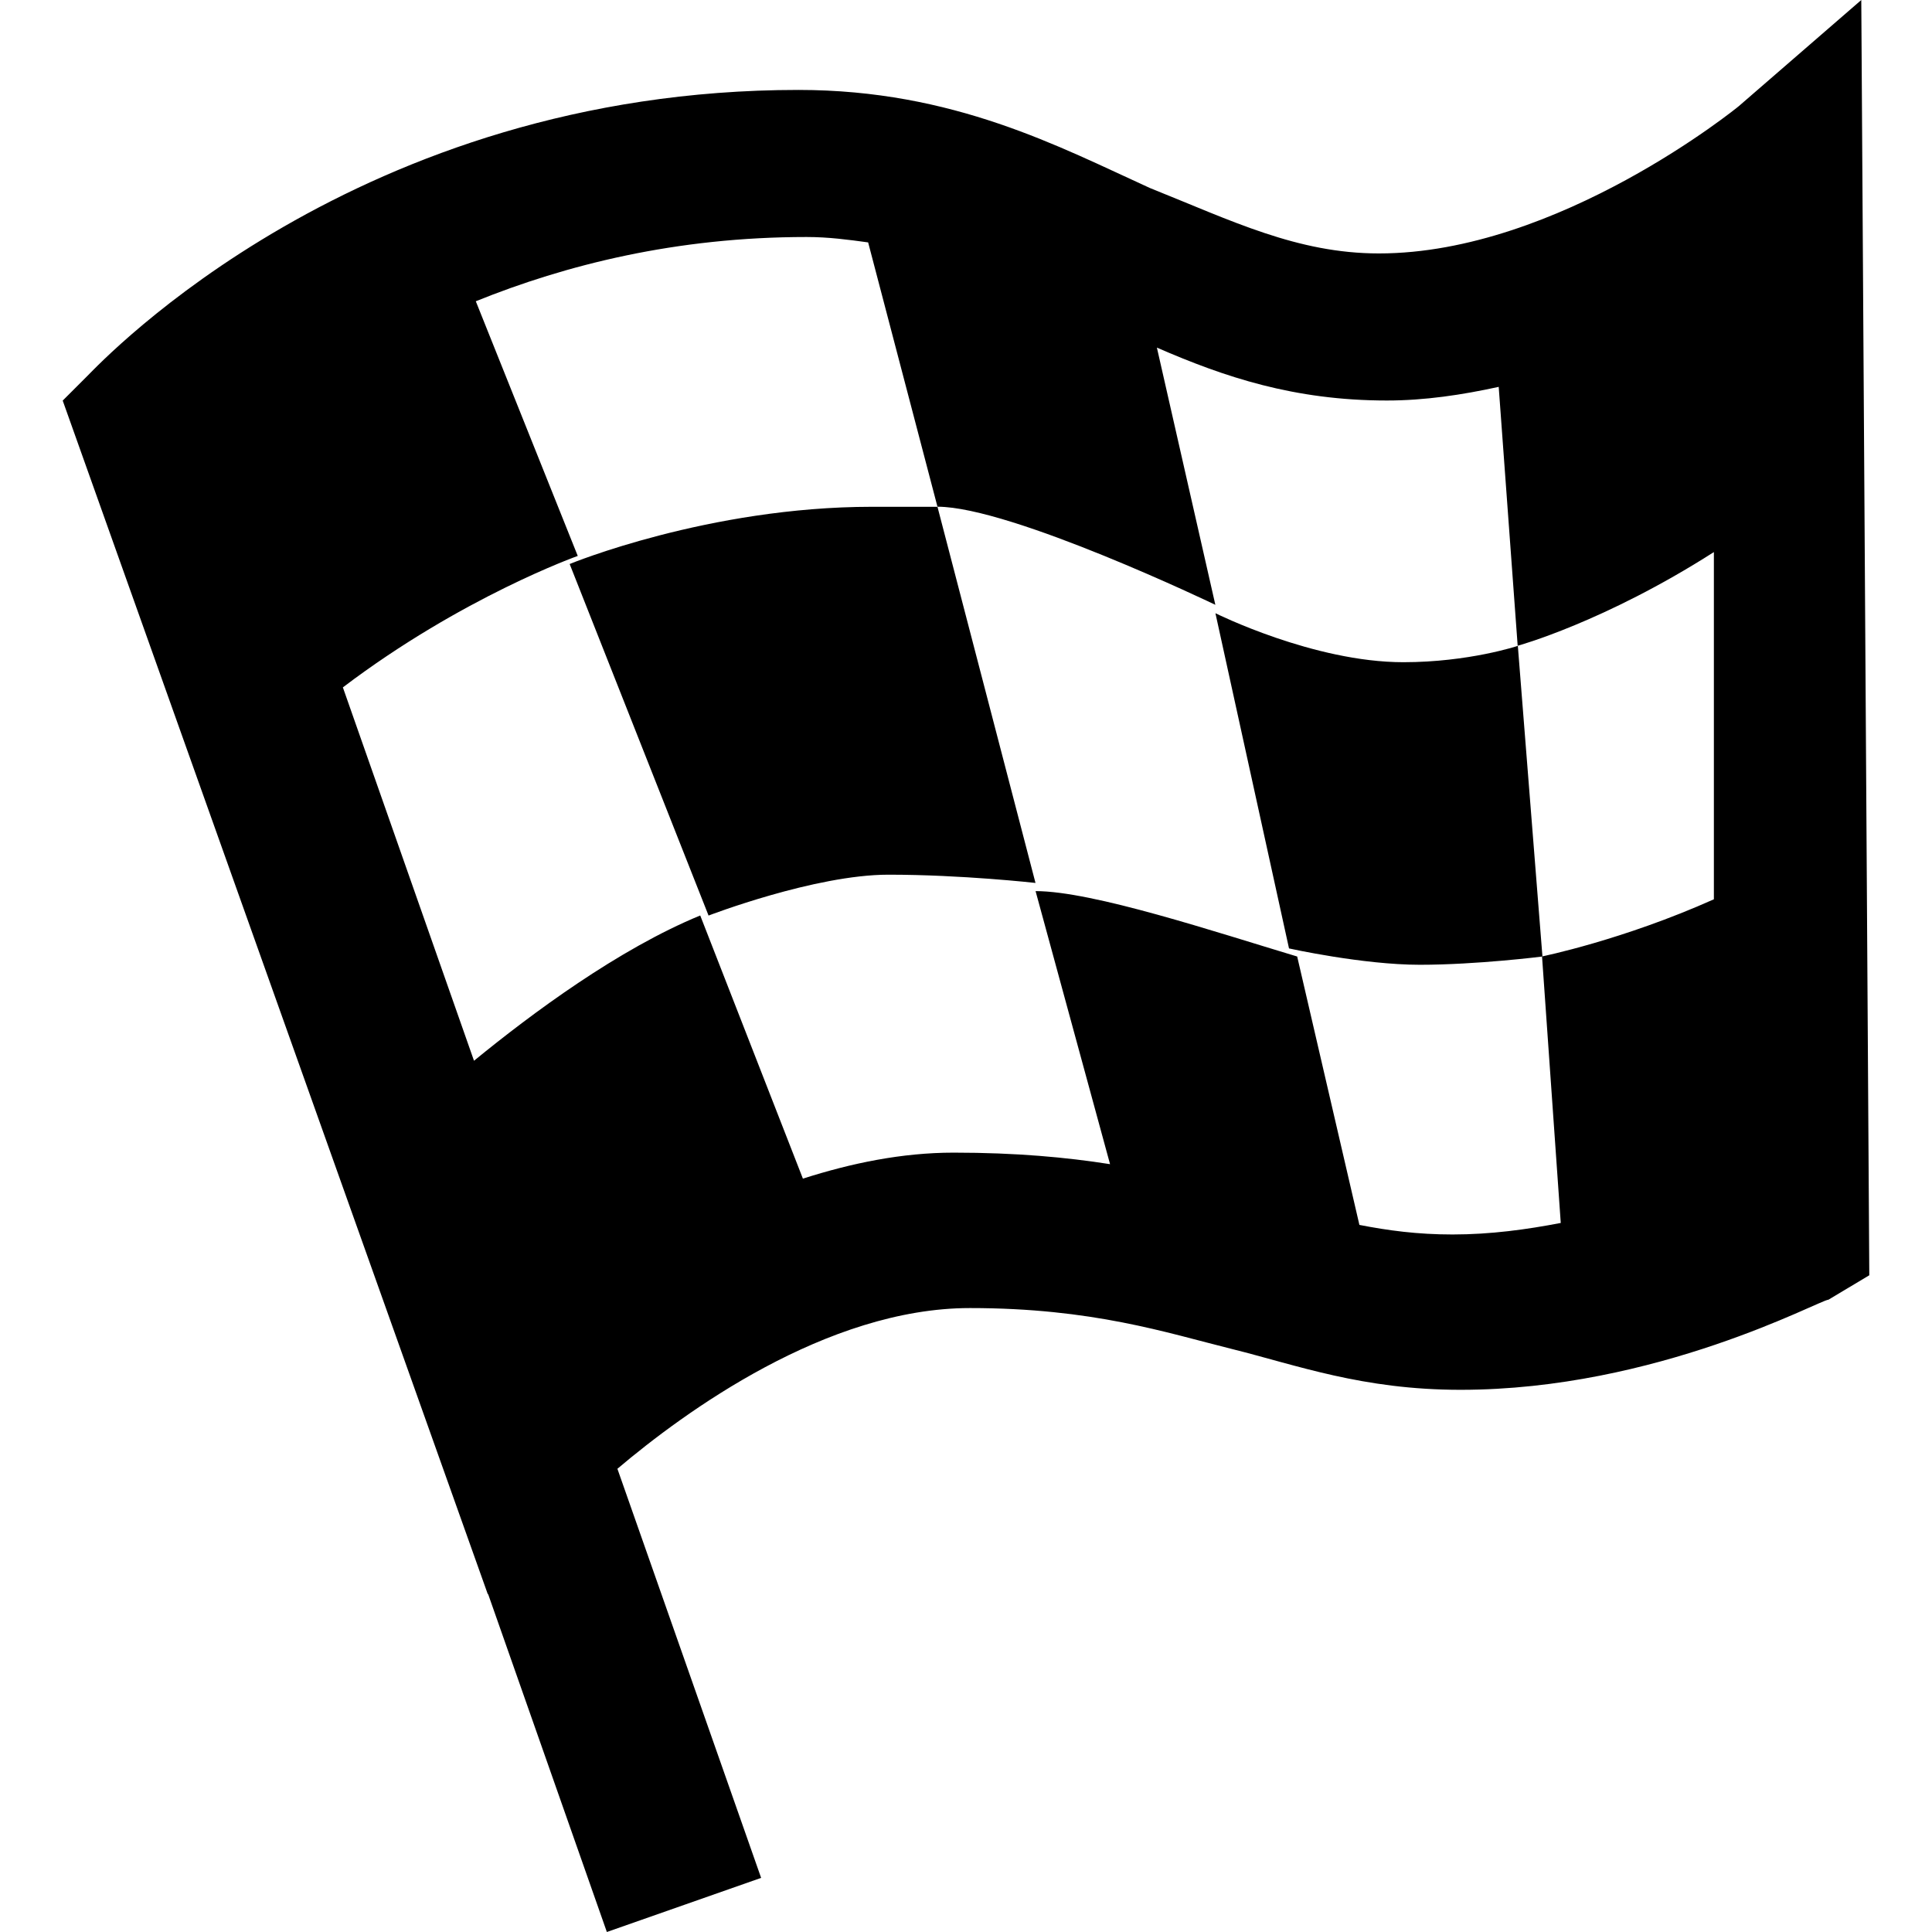
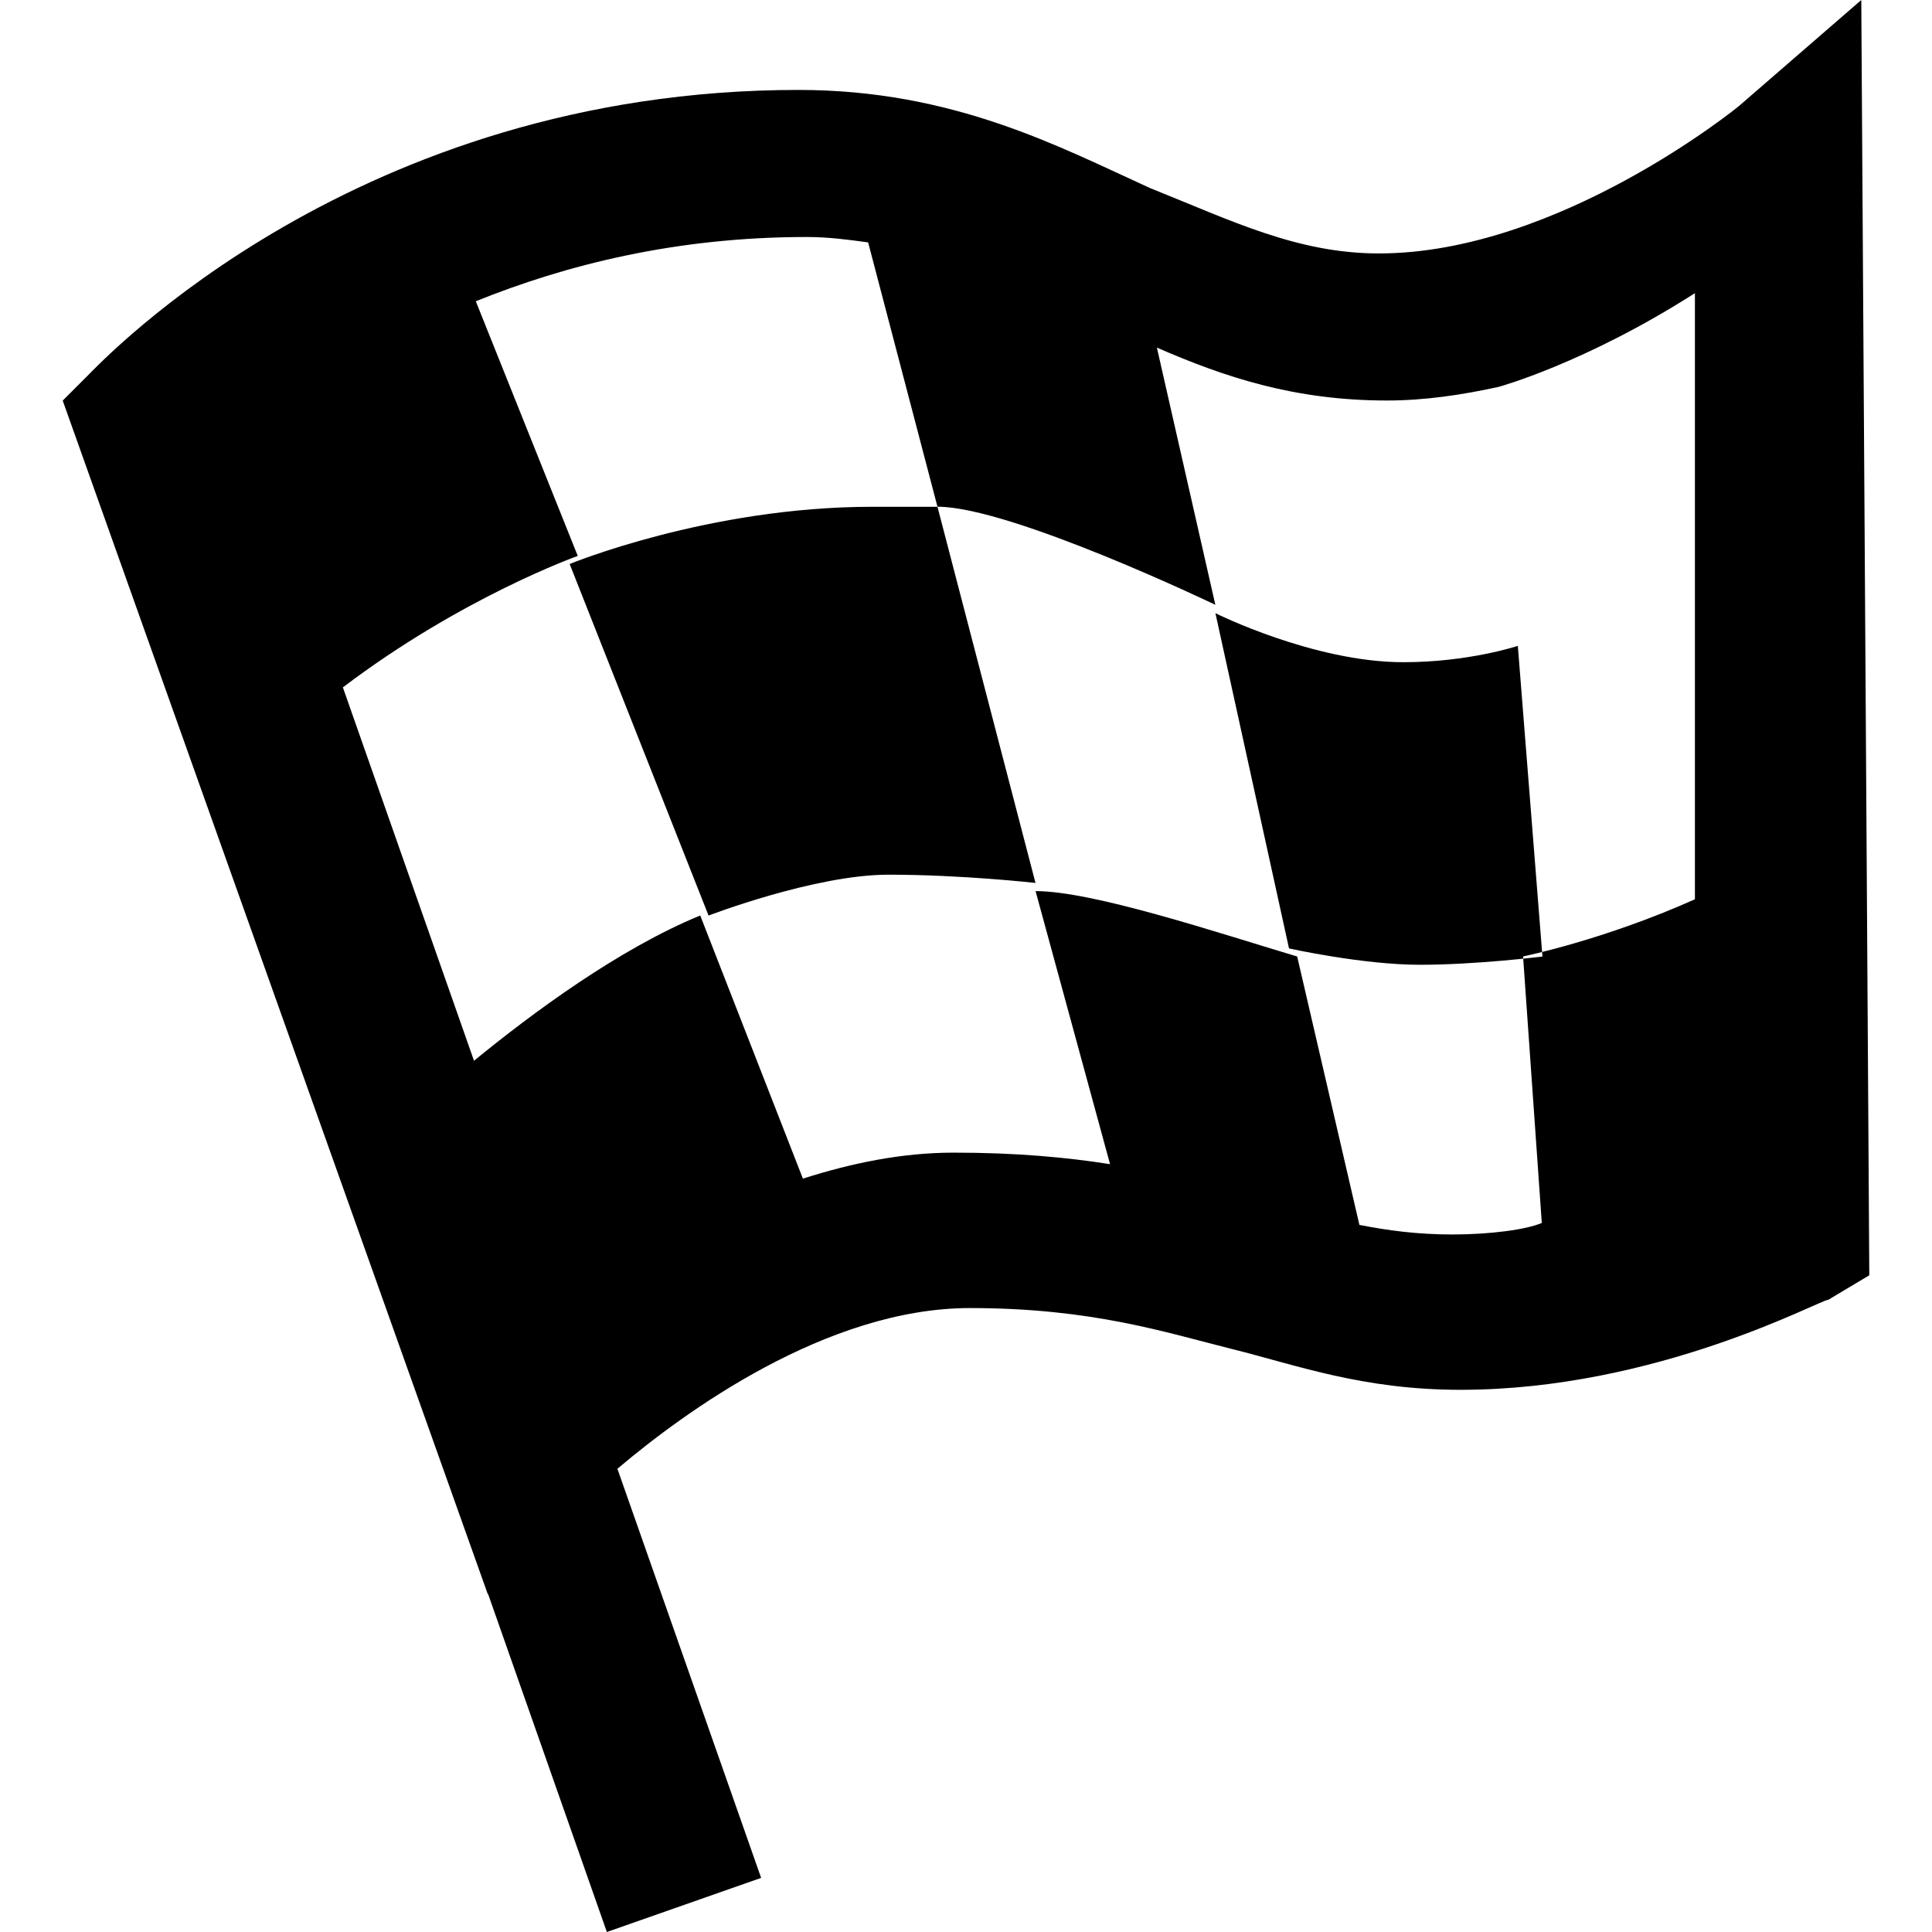
<svg xmlns="http://www.w3.org/2000/svg" version="1.1" id="Capa_1" x="0px" y="0px" width="23.632px" height="23.632px" viewBox="0 0 23.632 23.632" style="enable-background:new 0 0 23.632 23.632;" xml:space="preserve">
  <g>
-     <path d="M22.767,0l-1.5,1.3c0,0-2.201,1.8-4.4,1.8c-1,0-1.801-0.4-2.801-0.8c-1.1-0.5-2.4-1.2-4.299-1.2c-5.4,0-8.5,3.3-8.7,3.5   l-0.3,0.3l5.2,14.601l0.003-0.004l1.453,4.135L9.31,22.97l-1.758-5.004C8.368,17.275,10.112,16,11.865,16   c1.5,0,2.4,0.301,3.201,0.5c0.799,0.199,1.6,0.5,2.799,0.5c2.4,0,4.4-1.102,4.5-1.102l0.5-0.299L22.767,0z M17.767,15.1   c-0.432,0-0.789-0.049-1.139-0.117L15.867,11.7c-1-0.3-2.5-0.8-3.2-0.8l0.911,3.34c-0.535-0.084-1.148-0.141-1.913-0.141   c-0.633,0-1.253,0.129-1.844,0.318l-1.256-3.219c-0.998,0.411-2.056,1.195-2.767,1.777L4.194,8.408   C5.653,7.302,7.067,6.8,7.067,6.8L5.82,3.685c1.099-0.444,2.447-0.786,4.046-0.786c0.269,0,0.511,0.033,0.753,0.066l0.848,3.233   c0.9,0,3.399,1.2,3.399,1.2l-0.715-3.146c0.824,0.358,1.676,0.647,2.814,0.647c0.463,0,0.92-0.069,1.367-0.167l0.232,3.167   c0,0,1.059-0.289,2.4-1.146V11c-1.115,0.499-2.102,0.699-2.102,0.699l0.229,3.26C18.675,15.039,18.234,15.1,17.767,15.1z    M10.666,6.199c0.5,0,0.801,0,0.801,0l1.199,4.601c0,0-0.899-0.101-1.799-0.101c-0.899,0-2.2,0.5-2.2,0.5l-1.699-4.3   C6.967,6.899,8.666,6.199,10.666,6.199z M17.166,8.1c0.802,0,1.4-0.2,1.4-0.2l0.301,3.8c0,0-0.801,0.101-1.5,0.101   s-1.6-0.2-1.6-0.2l-0.9-4.1C14.867,7.5,16.066,8.1,17.166,8.1z" />
+     <path d="M22.767,0l-1.5,1.3c0,0-2.201,1.8-4.4,1.8c-1,0-1.801-0.4-2.801-0.8c-1.1-0.5-2.4-1.2-4.299-1.2c-5.4,0-8.5,3.3-8.7,3.5   l-0.3,0.3l5.2,14.601l0.003-0.004l1.453,4.135L9.31,22.97l-1.758-5.004C8.368,17.275,10.112,16,11.865,16   c1.5,0,2.4,0.301,3.201,0.5c0.799,0.199,1.6,0.5,2.799,0.5c2.4,0,4.4-1.102,4.5-1.102l0.5-0.299L22.767,0z M17.767,15.1   c-0.432,0-0.789-0.049-1.139-0.117L15.867,11.7c-1-0.3-2.5-0.8-3.2-0.8l0.911,3.34c-0.535-0.084-1.148-0.141-1.913-0.141   c-0.633,0-1.253,0.129-1.844,0.318l-1.256-3.219c-0.998,0.411-2.056,1.195-2.767,1.777L4.194,8.408   C5.653,7.302,7.067,6.8,7.067,6.8L5.82,3.685c1.099-0.444,2.447-0.786,4.046-0.786c0.269,0,0.511,0.033,0.753,0.066l0.848,3.233   c0.9,0,3.399,1.2,3.399,1.2l-0.715-3.146c0.824,0.358,1.676,0.647,2.814,0.647c0.463,0,0.92-0.069,1.367-0.167c0,0,1.059-0.289,2.4-1.146V11c-1.115,0.499-2.102,0.699-2.102,0.699l0.229,3.26C18.675,15.039,18.234,15.1,17.767,15.1z    M10.666,6.199c0.5,0,0.801,0,0.801,0l1.199,4.601c0,0-0.899-0.101-1.799-0.101c-0.899,0-2.2,0.5-2.2,0.5l-1.699-4.3   C6.967,6.899,8.666,6.199,10.666,6.199z M17.166,8.1c0.802,0,1.4-0.2,1.4-0.2l0.301,3.8c0,0-0.801,0.101-1.5,0.101   s-1.6-0.2-1.6-0.2l-0.9-4.1C14.867,7.5,16.066,8.1,17.166,8.1z" />
  </g>
  <g>
</g>
  <g>
</g>
  <g>
</g>
  <g>
</g>
  <g>
</g>
  <g>
</g>
  <g>
</g>
  <g>
</g>
  <g>
</g>
  <g>
</g>
  <g>
</g>
  <g>
</g>
  <g>
</g>
  <g>
</g>
  <g>
</g>
</svg>